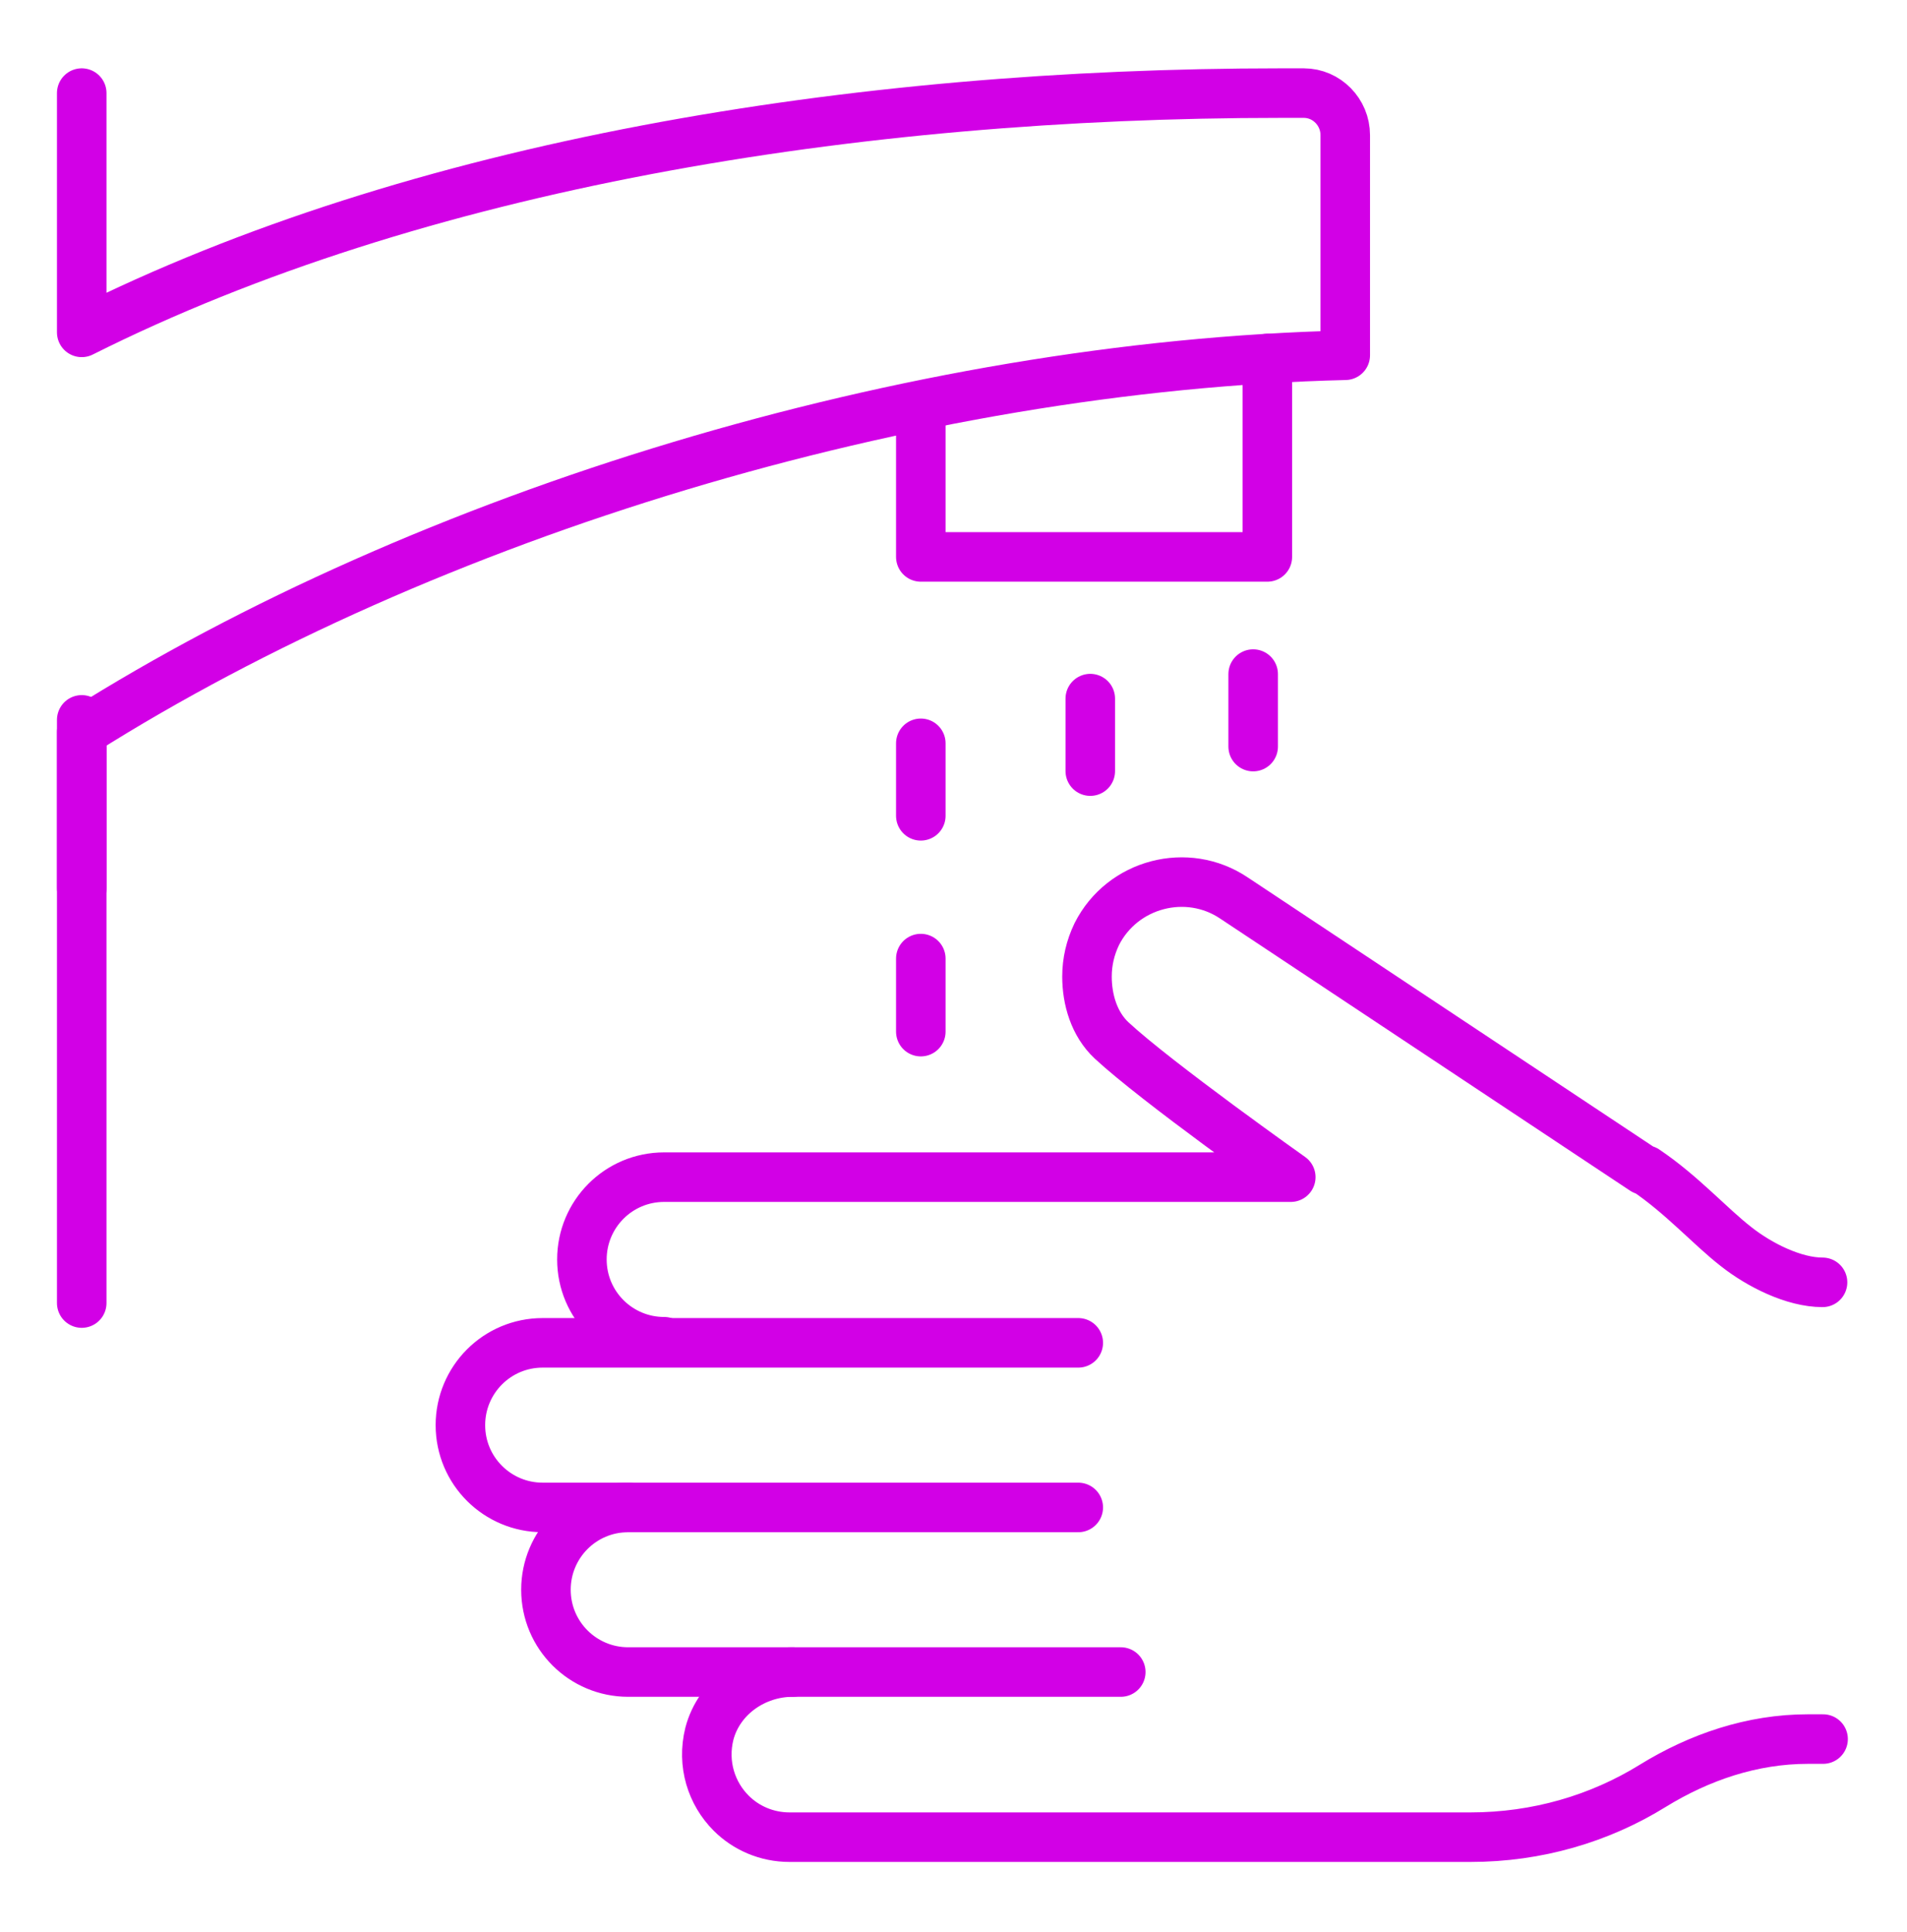
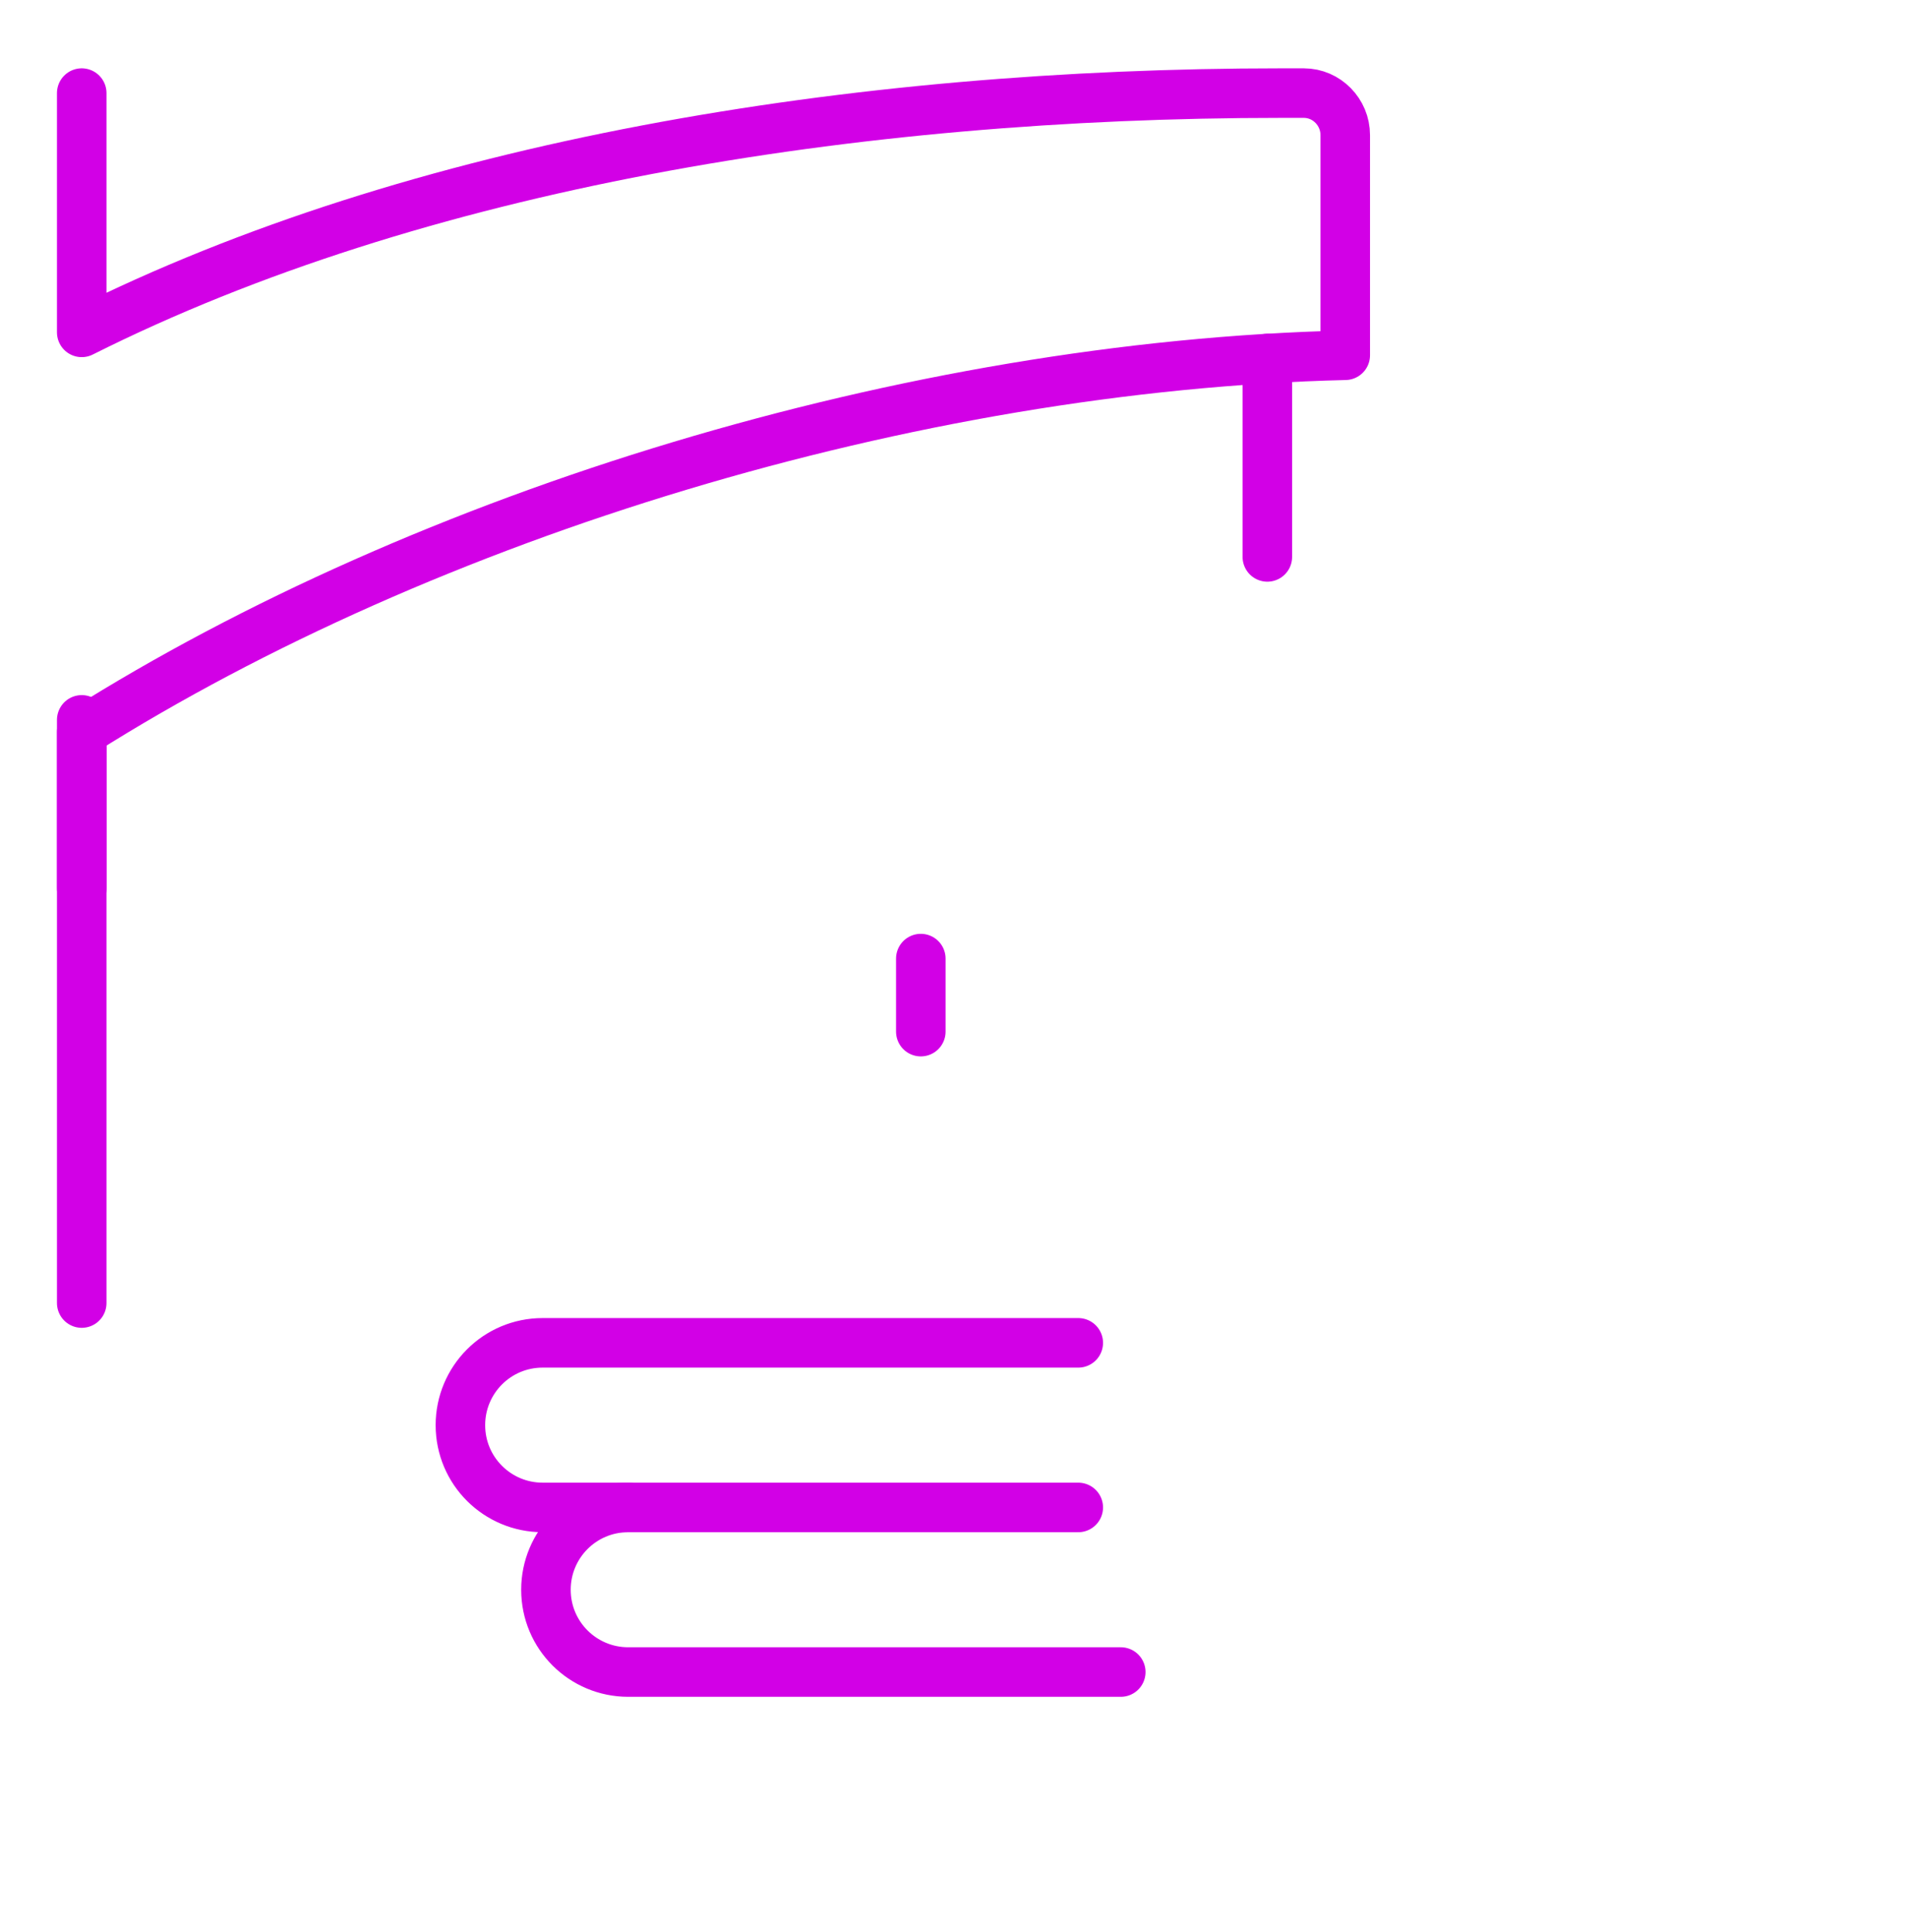
<svg xmlns="http://www.w3.org/2000/svg" width="77" height="78" viewBox="0 0 77 78" fill="none">
  <path d="M3.3 29.058V52.598" stroke="#D200E6" stroke-width="2" stroke-linecap="round" stroke-linejoin="round" />
  <path d="M43.538 54.204H21.912C20.064 54.204 18.59 55.7 18.59 57.526C18.59 59.374 20.086 60.848 21.912 60.848H43.538" stroke="#D200E6" stroke-width="2" stroke-linecap="round" stroke-linejoin="round" />
  <path d="M25.366 60.848C23.518 60.848 22.044 62.344 22.044 64.17C22.044 66.018 23.54 67.492 25.366 67.492H45.254" stroke="#D200E6" stroke-width="2" stroke-linecap="round" stroke-linejoin="round" />
-   <path d="M73.59 51.762C72.424 51.762 71.038 51.058 70.114 50.332C69.036 49.496 67.914 48.22 66.44 47.23H66.374L49.83 36.252C47.938 34.976 45.32 35.658 44.286 37.704C44.022 38.254 43.89 38.826 43.89 39.42C43.89 40.344 44.176 41.334 44.88 41.994C46.706 43.688 52.118 47.516 52.118 47.516H26.818C24.97 47.516 23.496 49.012 23.496 50.838C23.496 52.686 24.992 54.16 26.818 54.16" stroke="#D200E6" stroke-width="2" stroke-linecap="round" stroke-linejoin="round" />
-   <path d="M32.01 67.492C30.47 67.492 29.04 68.482 28.644 69.978C28.336 71.21 28.732 72.398 29.524 73.19C30.118 73.784 30.954 74.158 31.878 74.158H59.378C62.062 74.158 64.592 73.41 66.726 72.09C68.618 70.924 70.752 70.198 72.996 70.198H73.612" stroke="#D200E6" stroke-width="2" stroke-linecap="round" stroke-linejoin="round" />
  <path d="M3.3 3.758V13.416C16.808 6.64 34.474 3.758 51.722 3.758C52.03 3.758 52.338 3.758 52.646 3.758C53.57 3.758 54.318 4.528 54.318 5.452V14.34C36.784 14.758 17.204 20.764 3.3 29.542V35.856" stroke="#D200E6" stroke-width="2" stroke-linecap="round" stroke-linejoin="round" />
-   <path d="M51.172 14.472V22.48H37.18V16.76" stroke="#D200E6" stroke-width="2" stroke-linecap="round" stroke-linejoin="round" />
-   <path d="M37.18 30.004V32.93" stroke="#D200E6" stroke-width="2" stroke-linecap="round" stroke-linejoin="round" />
-   <path d="M44.023 28.2V31.126" stroke="#D200E6" stroke-width="2" stroke-linecap="round" stroke-linejoin="round" />
-   <path d="M50.6 27.21V30.136" stroke="#D200E6" stroke-width="2" stroke-linecap="round" stroke-linejoin="round" />
+   <path d="M51.172 14.472V22.48V16.76" stroke="#D200E6" stroke-width="2" stroke-linecap="round" stroke-linejoin="round" />
  <path d="M37.18 41.642V38.694" stroke="#D200E6" stroke-width="2" stroke-linecap="round" stroke-linejoin="round" />
</svg>